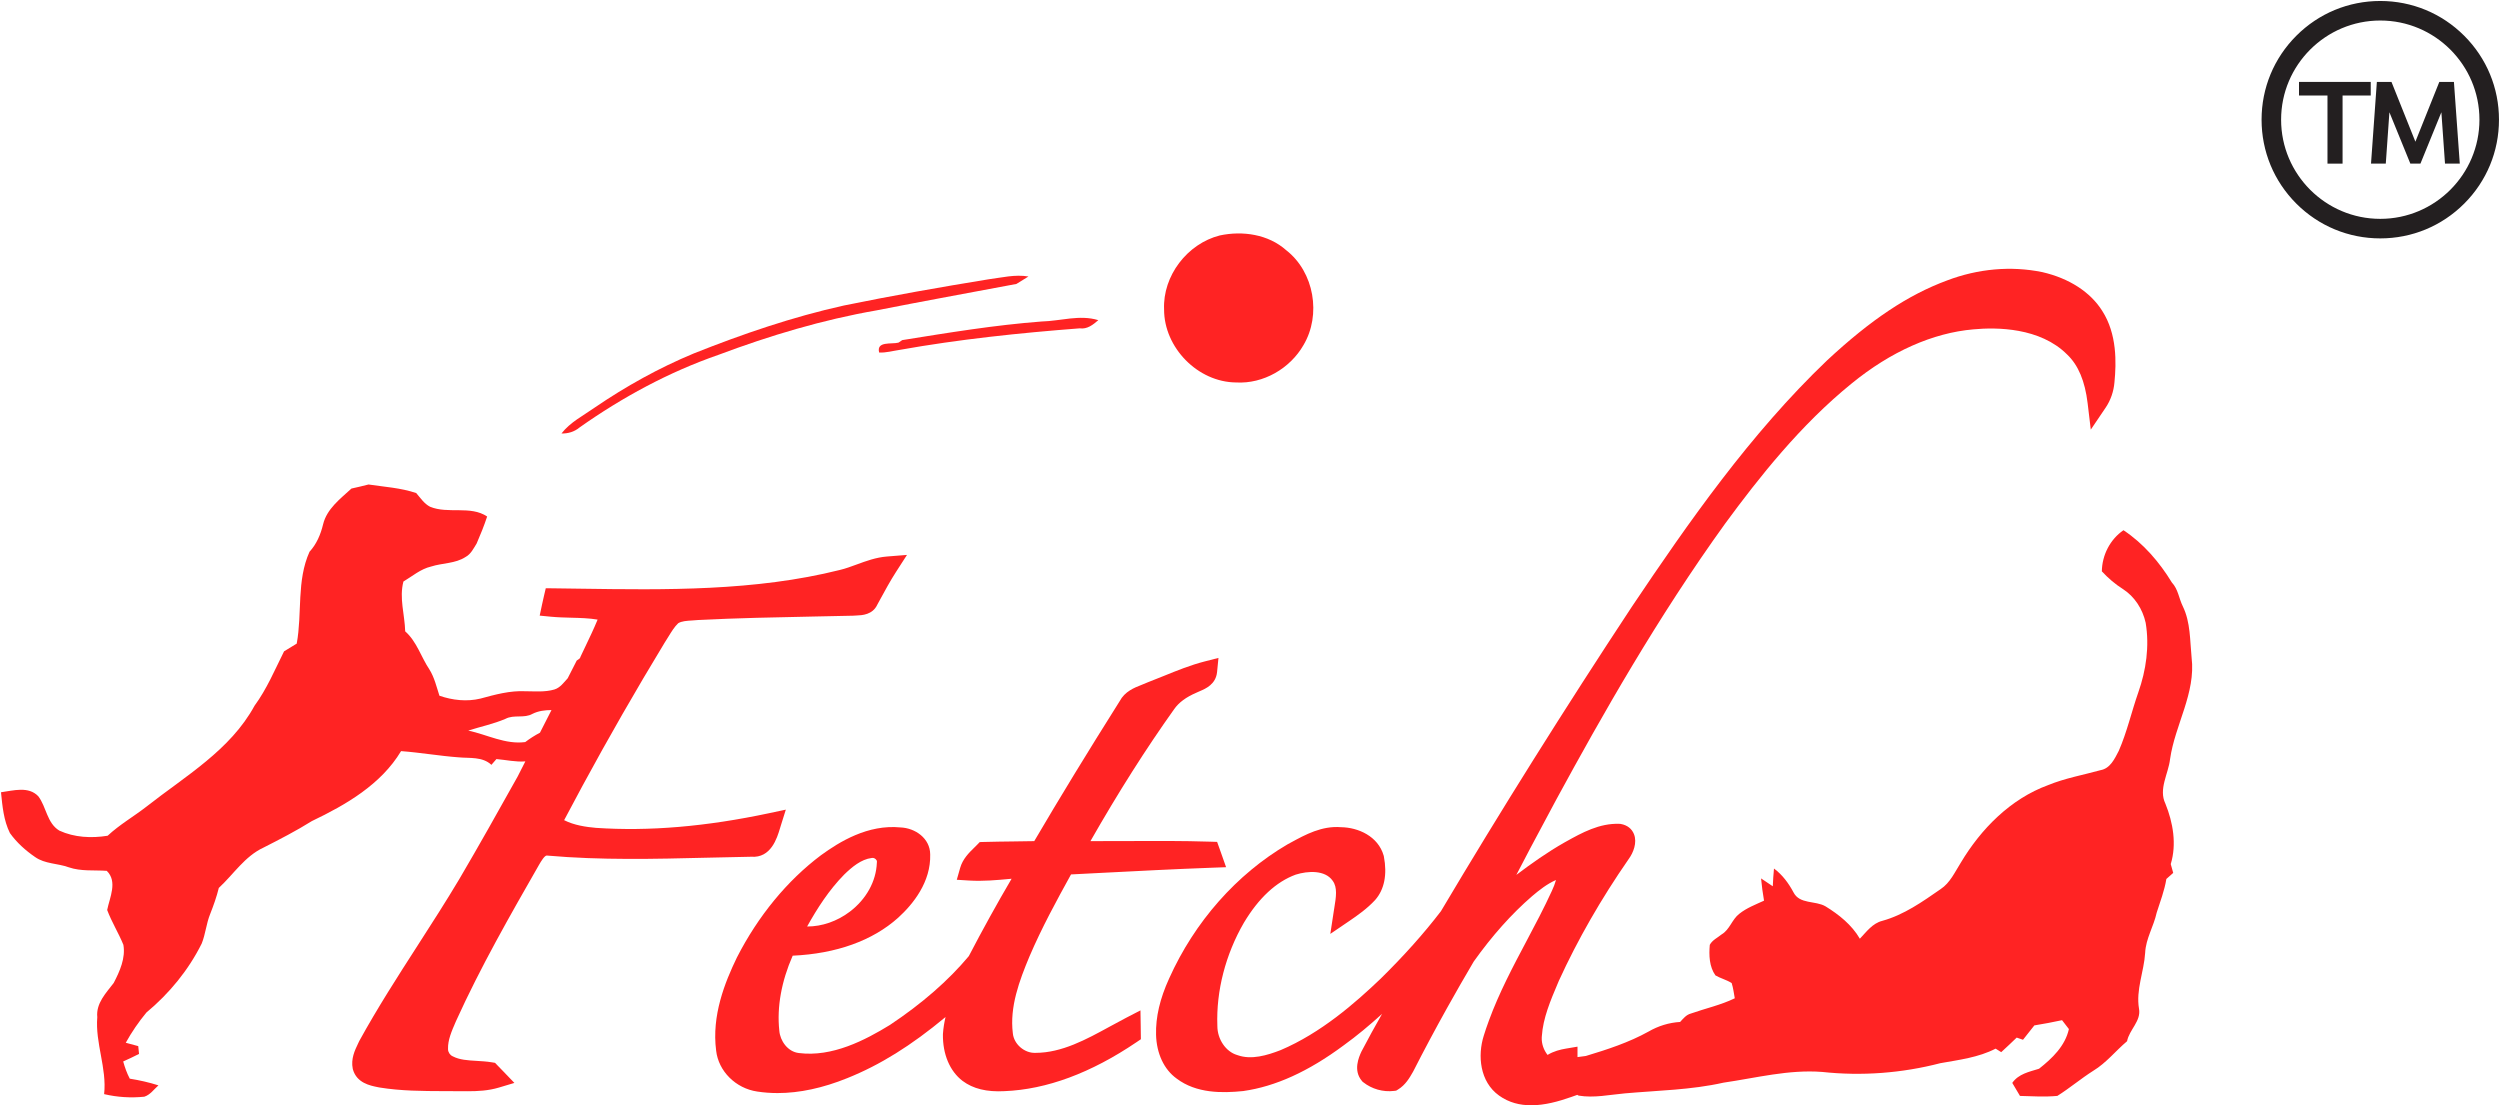
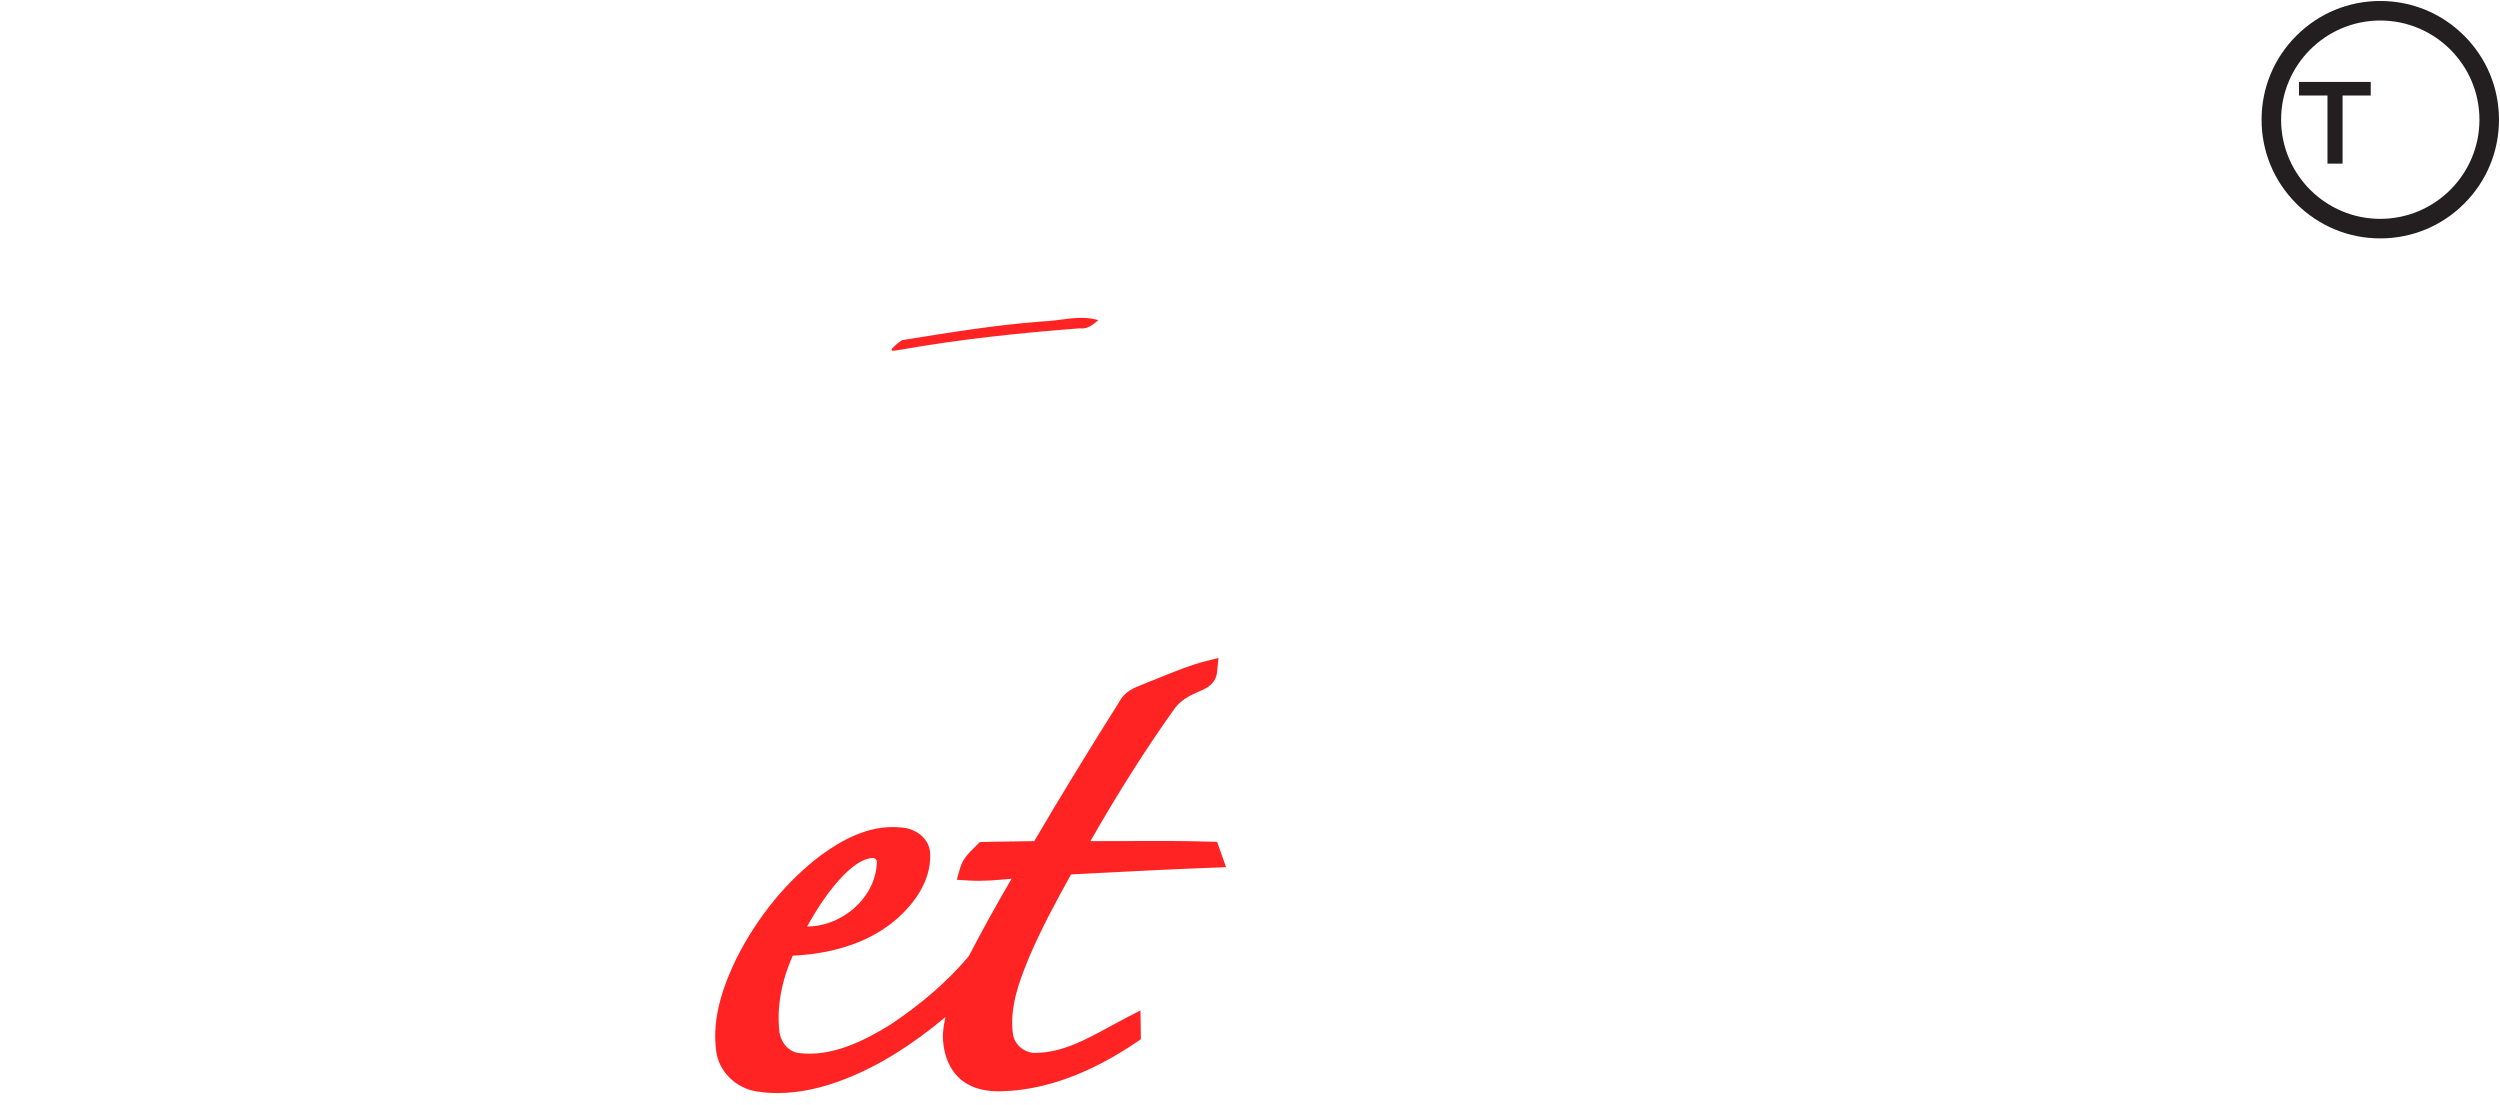
<svg xmlns="http://www.w3.org/2000/svg" width="2162" height="956" viewBox="0 0 2162 956" fill="none">
-   <path d="M454.221 641.742C437.061 643.999 421.357 635.319 404.949 631.807C415.661 628.37 426.751 626.112 437.137 621.647C444.463 617.758 453.243 621.471 460.493 617.331C465.648 614.762 471.259 614.092 476.929 614.058L466.961 633.632C462.501 635.982 458.239 638.684 454.221 641.742ZM767.082 481.268C757.572 482.027 749.112 485.14 740.929 488.151C735.908 489.998 731.165 491.743 726.363 492.89L726.268 492.912C652.993 511.287 575.673 510.168 500.901 509.088C493.545 508.982 486.197 508.876 478.86 508.787L471.984 508.704L470.412 515.399C469.821 517.918 469.256 520.462 468.716 523.006L466.727 532.387L476.272 533.314C482.216 533.892 488.172 534.046 493.931 534.194C501.883 534.398 509.521 534.595 516.807 535.839C516.744 535.988 516.683 536.14 516.62 536.292C513.516 543.846 509.876 551.452 506.356 558.808C504.929 561.79 503.503 564.772 502.103 567.763L501.705 568.774C501.627 569.02 501.519 569.356 500.563 570.011L498.761 571.244L490.943 586.576C487.483 590.319 484.472 594.742 479.409 596.283C471.256 598.691 462.625 597.814 454.247 597.788C441.025 597.136 428.105 600.699 415.487 604.135C403.771 606.971 391.303 605.59 380.012 601.652C377.504 593.924 375.672 585.822 371.307 578.872C364.057 568.034 360.444 554.839 350.409 545.983C350.033 531.583 345.116 517.207 348.879 502.907C356.656 498.267 363.781 492.044 372.812 489.938C382.621 486.776 393.76 487.479 402.641 481.658C407.257 479.175 409.565 474.232 412.225 469.967C415.536 462.316 418.672 454.588 421.281 446.687C406.856 436.952 387.539 444.73 371.909 438.232C366.792 435.598 363.605 430.606 359.943 426.391C346.545 421.875 332.523 421.072 318.699 418.99C313.807 420.27 308.864 421.398 303.923 422.502C294.289 431.383 282.673 439.988 279.412 453.435C277.329 462.115 273.792 470.519 267.671 477.168C256.381 502.204 261.449 530.228 256.608 556.595C252.944 558.827 249.307 561.086 245.644 563.292C237.667 579.274 230.743 595.856 220.131 610.307C199.183 648.766 160.196 671.194 126.805 697.46C115.741 706.091 103.399 713.115 93.087 722.748C79.113 725.007 64.312 724.304 51.292 718.308C40.555 711.786 40.177 697.938 33.153 688.655C24.673 679.674 11.477 683.712 0.865 685.143C2.069 697.11 3.148 709.503 8.568 720.415C14.413 728.619 22.04 735.468 30.319 741.138C38.899 747.234 49.912 746.532 59.469 750.044C70.057 753.682 81.372 752.327 92.335 753.104C101.868 762.387 94.868 776.086 92.685 786.972C96.575 797.359 102.52 806.818 106.709 817.078C108.717 828.543 103.524 840.083 98.331 850.068C91.683 858.774 82.927 867.654 84.131 879.62C82.249 902.15 92.534 923.775 90.052 946.203C101.416 948.887 113.157 949.615 124.772 948.436C129.891 946.83 133.127 942.039 137.015 938.627C128.912 936.018 120.608 934.186 112.229 932.831C109.72 928.115 107.964 923.072 106.535 917.955C111.151 915.898 115.716 913.715 120.232 911.431C120.056 909.751 119.731 906.39 119.555 904.683C115.967 903.704 112.355 902.727 108.767 901.774C113.885 892.516 119.88 883.786 126.604 875.632C146.373 859.175 162.981 839.004 174.445 815.948C177.757 807.72 178.384 798.739 181.721 790.535C184.632 783.11 187.341 775.634 189.223 767.882C201.916 756.166 211.651 740.562 227.807 733.035C242.007 725.835 256.181 718.51 269.728 710.055C299.231 695.955 329.536 678.394 346.847 649.568C363.48 650.798 379.912 653.708 396.52 654.938C406.229 655.866 417.192 654.186 424.969 661.435C426.399 659.754 427.855 658.099 429.309 656.443C437.433 657.107 446.139 659.146 454.325 658.444L447.651 671.552C430.748 701.822 414.159 731.39 397.211 760.232C385.701 779.548 373.287 798.839 361.281 817.492C344.137 844.13 326.411 871.674 310.812 900.052L310.544 900.583C310.24 901.239 309.925 901.9 309.607 902.567C306.816 908.415 303.344 915.691 305.051 924.226L305.221 924.927C308.579 936.535 319.967 938.819 326.771 940.184L328.183 940.463C346.729 943.487 365.501 943.551 383.655 943.612L389.152 943.635L389.324 943.634C392.229 943.59 395.125 943.622 398.193 943.656C400.207 943.679 402.232 943.7 404.268 943.7C413.168 943.7 422.269 943.274 431.392 940.54L444.844 936.511L435.112 926.39C434.488 925.739 433.551 924.779 432.608 923.81C431.657 922.835 430.701 921.854 430.072 921.199L428.097 919.142L425.283 918.678C420.839 917.947 416.429 917.694 412.165 917.446C404.589 917.008 397.435 916.594 391.615 913.547L391.308 913.394C389.049 912.326 387.465 909.842 387.455 907.356L387.451 907.134C387.219 899.492 390.543 891.836 394.061 883.732L394.417 882.91C415.623 836.13 441.36 791.19 466.233 747.759C467.767 745.108 470.996 739.598 472.972 739.87L473.387 739.916C519.577 744.002 566.452 742.847 611.785 741.732C624.189 741.427 637.011 741.112 649.604 740.91C666.736 742.239 671.985 724.807 674.515 716.395C674.745 715.627 674.969 714.883 675.192 714.175L679.58 700.178L665.232 703.226C610.365 714.882 561.336 719.035 515.352 715.935C506.833 715.178 496.528 713.706 487.864 709.28C492.884 699.738 498.119 689.939 503.755 679.531C526.031 638.392 549.911 596.784 574.736 555.858C575.9 554.088 576.991 552.31 578.045 550.587C580.728 546.211 583.268 542.066 586.488 538.99C589.437 537.138 593.909 536.864 598.631 536.574C600.287 536.474 601.997 536.368 603.724 536.192C637.041 534.5 671.017 533.823 703.879 533.167C715.215 532.942 726.552 532.715 737.885 532.45L738.601 532.402C739.233 532.335 740.063 532.302 740.94 532.266C745.428 532.087 754.683 531.715 758.727 522.854L760.937 518.8C765.365 510.664 769.943 502.252 774.968 494.455L784.359 479.887L767.082 481.268Z" fill="#FF2323" />
-   <path d="M1872.67 695.102C1866.5 682.384 1875.23 669.263 1876.68 656.443C1880.92 626.739 1899.03 599.444 1895.3 568.687C1893.82 553.86 1894.42 538.331 1887.8 524.583C1884.36 517.735 1883.68 509.531 1878.26 503.785C1867.55 486.2 1853.58 469.892 1836.37 458.528C1824.8 466.505 1817.85 480.079 1817.68 494.101C1823.07 499.923 1829.12 505.09 1835.81 509.38C1846.05 515.853 1853.02 526.891 1855.58 538.632C1858.94 558.777 1855.98 579.6 1849.21 598.767C1843.34 615.525 1839.45 633.01 1832.33 649.317C1828.81 656.066 1824.98 664.547 1816.6 666.027C1801.44 670.216 1785.81 672.976 1771.19 678.972C1738.68 690.888 1713.14 716.828 1695.65 746.13C1690.56 754.158 1686.49 763.466 1678.29 768.885C1662.54 779.822 1646.5 791.188 1627.76 796.356C1619.28 798.513 1614.09 805.838 1608.4 811.809C1601.4 799.793 1590.33 790.961 1578.67 783.786C1569.91 778.694 1556.36 782.13 1551.05 771.769C1546.81 763.817 1541.44 756.517 1534.14 751.098C1533.66 756.19 1533.33 761.308 1533.11 766.452C1529.75 764.144 1526.38 761.86 1522.97 759.653C1523.6 766.074 1524.4 772.523 1525.53 778.895C1518.21 782.281 1510.48 785.166 1504.13 790.26C1497.81 795.101 1495.9 803.906 1488.9 808.046C1485.42 810.906 1480.73 813.013 1478.62 817.128C1477.84 826.034 1478.14 835.944 1483.51 843.52C1487.98 846.129 1493.17 847.333 1497.56 850.168C1498.91 854.433 1499.42 858.898 1500.24 863.314C1488.1 869.209 1474.83 872.069 1462.19 876.536C1458.2 877.614 1455.64 880.9 1452.98 883.785C1443.32 884.362 1434.04 887.248 1425.68 892.089C1408.62 901.546 1390.01 907.618 1371.42 913.213C1369.06 913.612 1366.65 913.893 1364.22 914.168V905.144L1354.22 906.834C1349.45 907.641 1343.75 908.998 1338.32 912.301C1334.96 907.978 1333.14 902.724 1333.3 897.46C1333.31 897.206 1333.33 896.954 1333.35 896.704L1333.39 896.038C1334.38 880.549 1340.86 865.273 1347.13 850.501L1348.13 848.128C1364.32 812.712 1384.63 777.294 1408.52 742.848C1412.46 737.493 1415.99 728.712 1413.06 721.362C1411.19 716.65 1407.15 713.529 1401.7 712.574L1401.13 712.477L1400.56 712.453C1383.19 711.749 1367.9 720.249 1354.45 727.74L1352.78 728.67C1338.2 736.966 1324.52 746.66 1311.33 756.61C1319.43 740.878 1327.77 725.296 1335.96 710.021C1339.29 703.792 1342.63 697.562 1345.91 691.394C1385.38 618.81 1433.59 533.696 1491.9 452.816C1521.11 413.059 1556.95 367.573 1601.32 331.628C1635.12 304.048 1671.5 287.865 1706.62 284.825C1726.85 282.913 1764.26 283.192 1787.61 306.537L1787.75 306.675C1797.32 315.821 1803.09 329.571 1805.38 348.709L1808.11 371.543L1820.99 352.493C1825.31 346.103 1827.94 338.464 1828.59 330.526C1830.22 313.657 1830.89 288.921 1818.04 268.893C1807.84 252.589 1789.42 240.668 1766.16 235.325L1765.94 235.279C1739.07 229.829 1710.66 232.34 1683.87 242.515C1650.03 255.043 1618.03 276.352 1580.02 311.692C1513.62 375.156 1460.27 451.656 1411.28 524.631C1353.14 612.78 1297.57 701.388 1246.12 788.008C1231.26 807.404 1214.18 826.522 1194 846.358C1172.05 867.348 1142.38 893.334 1107.46 908.156C1095.73 912.698 1082.17 916.75 1070.36 912.541L1069.89 912.389C1060.11 909.525 1052.76 898.734 1052.78 887.288L1052.77 886.957C1051.67 857.014 1059.84 825.376 1075.72 797.974C1088.53 776.578 1103.6 762.584 1120.52 756.38C1131.22 753.013 1145.93 752.362 1152.4 761.55L1152.52 761.725C1156.78 767.46 1155.42 775.849 1153.97 784.729C1153.78 785.905 1153.59 787.07 1153.42 788.218L1150.46 807.628L1166.7 796.598C1174.3 791.438 1182.29 785.785 1189.1 778.453L1189.24 778.298C1197.17 769.316 1199.78 756.297 1196.77 740.65L1196.59 739.895C1191.78 723.207 1174.66 715.572 1159.69 715.36C1143.16 714.021 1128.98 721.74 1116.46 728.564L1113.66 730.084L1113.4 730.229C1069.43 755.973 1033.08 797.17 1011.07 846.185C1003.07 863.721 999.369 879.63 999.761 894.818C1000.18 911.094 1006.66 924.902 1017.54 932.728C1034.71 945.738 1057.21 945.357 1074.9 943.566L1075.25 943.524C1103.12 939.538 1131.46 926.649 1161.78 904.19C1173.52 895.742 1184.58 886.452 1195.22 876.794C1189.19 887.42 1183.13 898.277 1177.46 909.218L1177.27 909.605C1175.27 913.992 1169.95 925.645 1177.81 934.818L1178.34 935.446L1178.99 935.958C1182.59 938.817 1186.9 941.01 1191.44 942.298C1196.04 943.605 1200.93 943.992 1205.56 943.42L1207.38 943.196L1208.94 942.253C1215.45 938.325 1219.01 932.07 1221.88 927.045L1222.31 926.258C1231.23 908.726 1240.97 890.48 1251.25 872.024C1258.79 858.497 1266.6 844.877 1274.48 831.534C1290.33 809.265 1307.32 790.244 1324.9 775.048C1331.06 769.828 1337.98 764.325 1345.62 761.033C1344.76 764.092 1343.58 767.221 1342.07 770.416C1335.37 785.086 1327.6 799.733 1320.09 813.898C1308.44 835.873 1296.4 858.594 1287.61 882.594C1285.79 887.556 1284.37 891.728 1283.17 895.637C1277.71 912.817 1279.68 935.504 1296.39 947.44C1304.96 953.609 1314.52 955.852 1324.17 955.852C1336.06 955.85 1348.08 952.44 1358.49 948.786L1364.03 946.842C1364.4 947.072 1364.78 947.289 1365.17 947.482C1378.52 949.716 1391.89 946.73 1405.19 945.55C1433.64 943.017 1462.46 942.616 1490.43 936.293C1518.73 932.178 1546.96 924.778 1575.81 927.012C1610 930.698 1644.75 928.09 1678.04 919.434C1694.22 916.549 1710.98 914.517 1725.81 906.865C1727.01 907.618 1729.44 909.149 1730.65 909.901C1735.16 905.786 1739.63 901.572 1744.04 897.308C1745.82 897.909 1747.66 898.537 1749.49 899.189C1752.77 895.074 1756.06 890.961 1759.3 886.77C1767.3 885.441 1775.3 884.012 1783.26 882.254C1785.21 884.814 1787.19 887.373 1789.18 889.932C1785.92 904.658 1774.7 915.296 1763.36 924.252C1754.86 926.936 1745.7 928.617 1740.21 936.494C1742.41 940.232 1744.65 943.996 1746.88 947.758C1757.64 948.06 1768.45 948.737 1779.19 947.733C1789.88 941.034 1799.59 932.756 1810.3 925.982C1821.49 919.209 1829.59 908.797 1839.48 900.444C1841.43 890.408 1851.79 883.008 1849.81 872.345C1847.03 855.938 1854.13 840.258 1855.13 824.026C1855.68 811.734 1862.53 801.148 1865.09 789.306C1868.15 779.648 1871.86 770.164 1873.47 760.129C1875.4 758.348 1877.38 756.617 1879.39 754.886C1878.86 752.98 1877.78 749.166 1877.26 747.26C1882.5 730.074 1879.27 711.434 1872.67 695.102Z" fill="#FF2323" />
  <path d="M729.984 756.396C736.677 749.877 744.737 743.086 753.809 741.996L754.243 741.933C755.244 741.764 756.475 742.218 757.384 743.097C757.811 743.509 758.505 744.348 758.369 745.349L758.297 746.172C757.669 762.209 749.157 777.604 734.941 788.41C723.959 796.758 710.825 801.241 698.14 801.241H697.999C706.781 785.464 716.904 769.712 729.984 756.396ZM986.532 890.913C986.519 889.674 986.505 888.434 986.493 887.614L986.277 873.781L973.987 880.134C969.249 882.584 964.463 885.204 959.833 887.736C939.407 898.916 918.284 910.474 895.547 910.513L895.299 910.517C885.851 910.83 876.819 902.942 875.917 893.692L875.892 893.464C873.065 870.757 881.495 848.148 890.344 827C900.88 802.397 913.673 778.928 926.22 756.206C934.549 755.785 942.88 755.356 951.209 754.924C983.167 753.276 1016.21 751.57 1048.68 750.381L1060.32 749.953L1056.45 738.968C1055.97 737.601 1055.01 734.893 1054.53 733.552L1052.56 728.065L1046.73 727.88C1022.59 727.109 998.071 727.226 974.365 727.336C964.068 727.385 953.537 727.432 943.016 727.409C967.124 685.173 990.861 647.759 1015.39 613.315C1019.41 607.533 1025.72 602.857 1034.68 599.018L1035.11 598.821C1035.85 598.453 1036.75 598.073 1037.7 597.671C1042.52 595.625 1051.49 591.818 1052.53 581.137L1053.73 568.961L1041.87 572C1029.53 575.164 1017.83 579.925 1006.51 584.528C1001.91 586.399 997.157 588.332 992.496 590.1L991.921 590.341C990.563 590.973 989.029 591.572 987.407 592.206C980.872 594.762 972.765 597.933 968.272 606.416C940.567 650.368 916.376 690.001 894.423 727.408C888.404 727.529 882.343 727.605 876.44 727.677C868.036 727.782 859.345 727.889 850.765 728.129L847.292 728.226L844.867 730.716C844.075 731.528 843.253 732.332 842.428 733.14C838.029 737.442 832.555 742.798 830.341 750.586L827.432 760.824L838.055 761.484C850.131 762.234 862.067 761.128 873.611 760.056C874.015 760.018 874.42 759.981 874.827 759.944C862.221 781.424 849.813 803.864 837.832 826.853C820.203 847.96 797.269 867.969 769.643 886.349C748.064 899.616 719.653 914.336 690.88 910.668C681.14 909.566 674.624 900.006 673.953 891.398L673.929 891.154C671.769 870.918 675.771 848.654 685.517 826.473C723.203 824.761 754.636 813.48 776.717 793.665C789.74 781.824 805.109 762.706 804.433 738.85C804.315 724.884 791.411 716.101 778.841 715.573C750.612 712.766 726.099 727.888 709.985 739.601C680.779 761.525 655.637 792.104 637.279 828.029L637.195 828.2C626.793 849.717 615.368 878.293 619.317 908.572C621.305 926.349 636.244 941.226 654.821 943.962C660.557 944.844 666.44 945.285 672.46 945.285C691.347 945.285 711.579 940.949 732.827 932.329C760.94 921.036 787.867 904.362 817.696 879.534C816.608 884.222 815.808 889.025 815.461 893.973L815.44 894.449C815.192 911.656 821.369 926.338 832.437 934.768C841.491 941.566 853.375 944.469 868.656 943.628C905.081 942.181 943.487 927.946 982.804 901.318L986.64 898.72L986.568 894.089C986.556 893.29 986.544 892.102 986.532 890.913Z" fill="#FF2323" />
-   <path d="M1069.04 330.757C1092.5 332.087 1115.6 318.715 1127.22 298.495C1142.82 272.328 1136.55 235.275 1112.34 216.408C1096.84 202.611 1074.66 199.399 1054.87 203.613C1026.79 210.739 1005.44 238.511 1006.7 267.587C1006.62 300.652 1035.92 330.532 1069.04 330.757Z" fill="#FF2323" />
-   <path d="M621.304 306.874C665.709 290.215 711.368 276.518 758.156 268.39C798.372 260.462 838.712 253.111 878.977 245.561C882.464 243.427 885.926 241.295 889.413 239.113C877.798 237.131 866.182 240.117 854.693 241.571C812.897 248.395 771.176 255.721 729.706 264.226C685.302 274.085 642.152 288.861 599.954 305.67C569.849 318.163 541.249 334.094 514.33 352.458C504.396 359.458 493.132 365.102 485.556 374.886C491.225 375.011 496.694 373.431 501.085 369.743C538.113 343.602 578.404 321.751 621.304 306.874Z" fill="#FF2323" />
-   <path d="M776.972 296.312C770.976 297.868 757.729 294.832 760.289 304.867C766.284 305.168 772.08 303.438 777.976 302.584C829.505 293.402 881.587 287.958 933.744 283.944C940.216 284.898 945.259 280.834 949.824 276.87C933.668 271.927 917.185 277.622 900.879 278.023C860.413 281.084 820.323 287.707 780.259 294.13C779.431 294.682 777.775 295.76 776.972 296.312Z" fill="#FF2323" />
+   <path d="M776.972 296.312C766.284 305.168 772.08 303.438 777.976 302.584C829.505 293.402 881.587 287.958 933.744 283.944C940.216 284.898 945.259 280.834 949.824 276.87C933.668 271.927 917.185 277.622 900.879 278.023C860.413 281.084 820.323 287.707 780.259 294.13C779.431 294.682 777.775 295.76 776.972 296.312Z" fill="#FF2323" />
  <path d="M2058.46 189.266C2011.17 189.266 1972.7 150.794 1972.7 103.506C1972.7 56.217 2011.17 17.744 2058.46 17.744C2105.75 17.744 2144.22 56.217 2144.22 103.506C2144.22 150.794 2105.75 189.266 2058.46 189.266ZM2131.05 30.916C2111.66 11.527 2085.88 0.849 2058.46 0.849C2031.04 0.849 2005.26 11.527 1985.87 30.916C1966.48 50.306 1955.81 76.085 1955.81 103.506C1955.81 130.926 1966.48 156.705 1985.87 176.094C2005.26 195.483 2031.04 206.162 2058.46 206.162C2085.88 206.162 2111.66 195.483 2131.05 176.094C2150.44 156.705 2161.12 130.926 2161.12 103.506C2161.12 76.085 2150.44 50.306 2131.05 30.916Z" fill="#231F20" />
  <path d="M1988.18 82.6H2012.81V141.508H2025.85V82.6H2050.21V70.838H1988.18V82.6Z" fill="#231F20" />
-   <path d="M2122.15 70.838H2109.52L2088.83 122.543L2068.15 70.838H2055.51L2050.45 141.509H2063.23L2066.36 97.082L2084.47 141.509H2093.19L2111.3 97.082L2114.44 141.509H2127.22L2122.15 70.838Z" fill="#231F20" />
</svg>